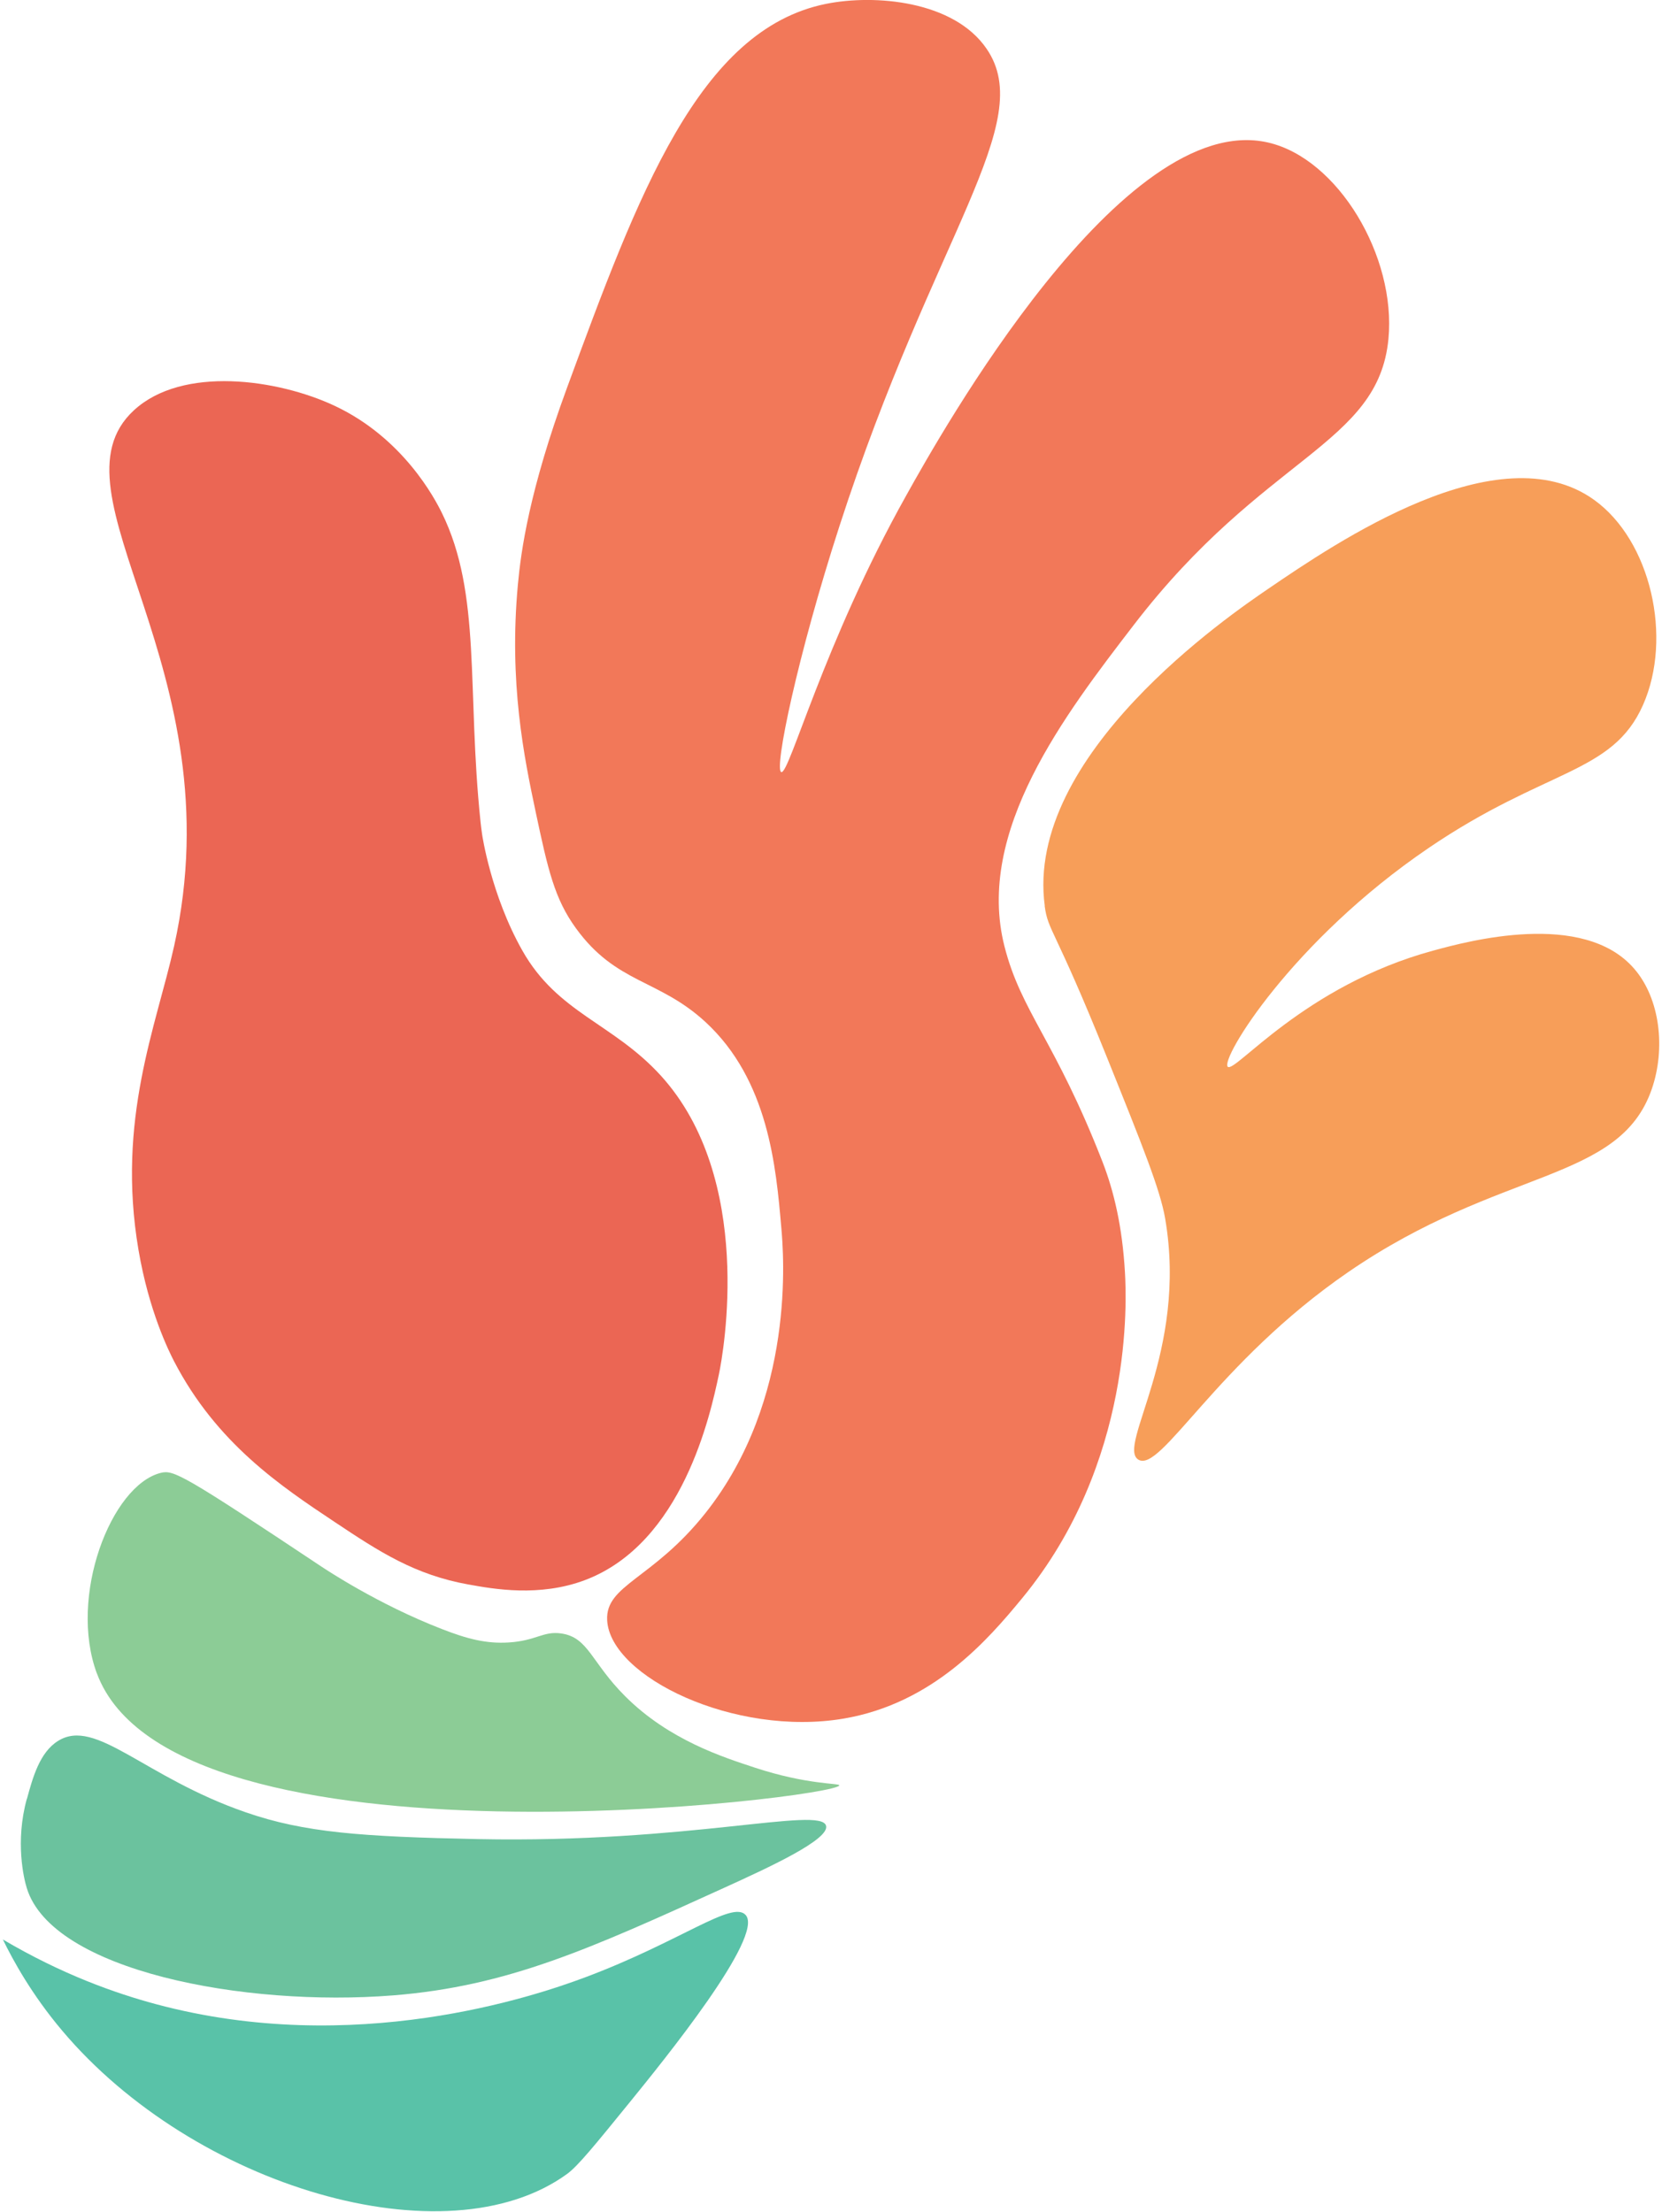
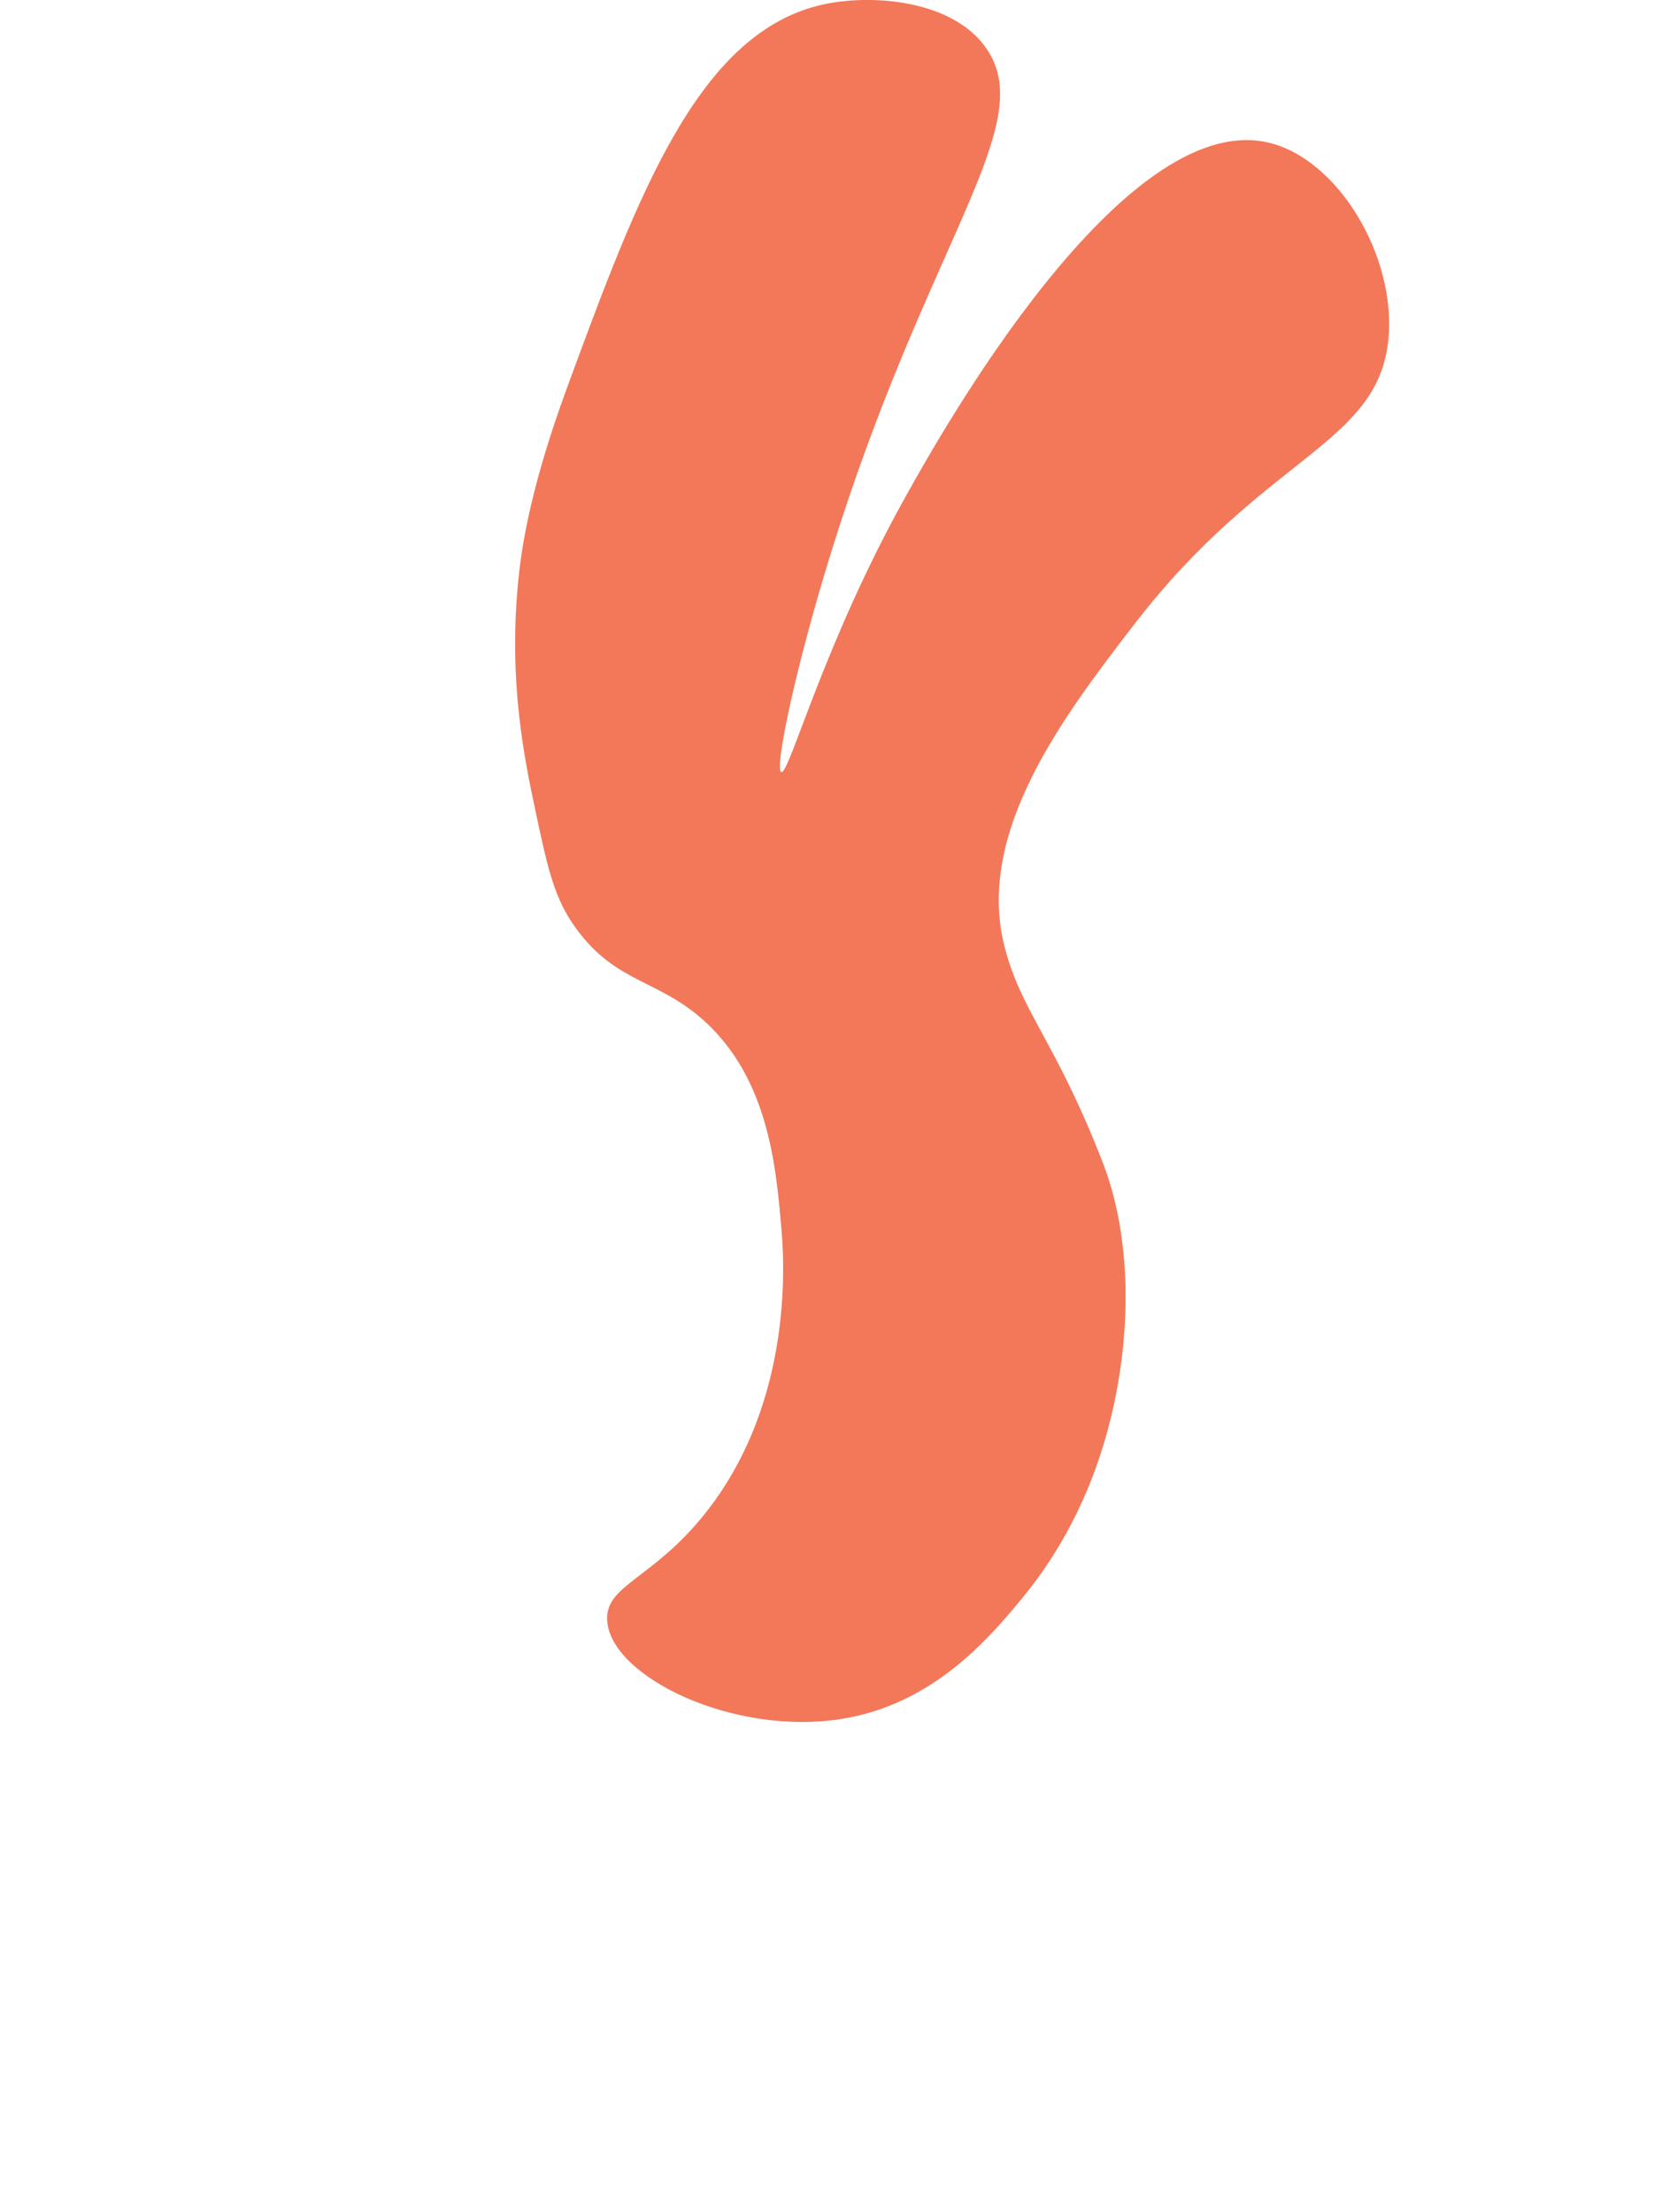
<svg xmlns="http://www.w3.org/2000/svg" width="124" height="165" viewBox="0 0 124 165" fill="none">
  <g clip-path="url(#clip0_364_4716)">
-     <path d="M0.2 144.68C4.63 147.3 8.63 148.71 11.66 149.52C26.43 153.48 39.86 148.93 43.64 147.52C50.75 144.86 54.63 141.75 55.63 142.86C57.06 144.43 49.48 153.76 46.97 156.85C44.4 160.01 43.12 161.59 42.31 162.18C33.29 168.73 14.46 163.14 4.64 151.49C2.36 148.79 0.97 146.24 0.21 144.68" fill="#59C2A8" />
-     <path d="M2 134.2C1.12 137.4 1.78 140.16 2 140.86C3.9 147.03 18.23 149.74 29.32 148.86C37.88 148.18 44.03 145.38 53.97 140.86C57.33 139.33 61.92 137.23 61.63 136.2C61.22 134.73 51.39 137.52 35.65 137.2C26.97 137.02 22.72 136.72 18.33 135.2C10.72 132.57 7.16 128.12 4.34 129.87C2.96 130.72 2.44 132.62 2.01 134.2" fill="#6BC29E" />
-     <path d="M7.23 124.85C5.09 119.1 8.29 110.81 11.99 109.88C12.95 109.64 13.63 109.98 23.98 116.87C24.3 117.08 28.19 119.68 32.97 121.53C34.82 122.25 36.26 122.64 37.97 122.53C40.02 122.4 40.54 121.66 41.88 121.86C43.9 122.15 44.11 124.01 46.63 126.53C49.91 129.82 53.99 131.1 56.29 131.86C60.22 133.16 62.63 133.02 62.62 133.19C62.58 134.11 12.95 140.23 7.23 124.84" fill="#8CCC96" />
-     <path d="M34.97 118.21C30.95 117.49 28.31 115.77 24.98 113.55C20.95 110.87 16.16 107.67 12.99 101.56C12.61 100.82 11.11 97.83 10.33 93.23C8.68 83.52 11.67 76.52 12.99 70.58C17.63 49.81 3.25 36.82 9.99 30.61C13.61 27.27 20.73 28.28 24.98 30.28C30.1 32.69 32.46 37.23 32.97 38.27C35.94 44.32 34.82 51.44 35.85 61.29C35.87 61.5 35.91 61.83 35.97 62.25C35.97 62.25 36.62 66.75 38.97 70.91C41.61 75.59 45.73 76.32 49.3 80.24C56.3 87.93 53.99 100.87 53.63 102.56C53.01 105.48 50.94 115.13 43.64 117.88C40.24 119.16 36.8 118.54 34.98 118.21" fill="#EB6654" />
    <path d="M45.3 120.88C45.53 125.09 54.81 129.59 62.95 128.21C69.63 127.07 73.72 122.32 76.27 119.22C84.58 109.13 84.05 96.94 83.93 94.9C83.73 91.47 83.1 88.86 82.27 86.71C78.73 77.61 76.18 75.48 74.94 70.59C72.76 62.02 79.45 53.31 84.6 46.61C94.35 33.92 102.82 33.23 103.59 25.29C104.18 19.12 99.82 11.82 94.6 10.63C83.73 8.15 70.18 32.36 67.62 36.95C61.43 48.01 58.89 57.8 58.29 57.6C57.73 57.42 59.51 48.89 62.62 39.28C69.69 17.43 77.41 9.18 73.61 3.64C71.17 0.06 65.28 -0.45 61.62 0.29C52.13 2.21 47.6 14.54 42.3 28.94C39.48 36.62 38.87 41.11 38.64 43.6C37.96 50.94 39.1 56.49 39.97 60.59C40.88 64.87 41.37 67.05 42.97 69.25C45.98 73.4 49.13 73.02 52.63 76.24C57.34 80.58 57.9 87.07 58.29 91.56C58.46 93.47 59.4 104.35 52.63 112.88C48.7 117.83 45.16 118.23 45.3 120.87" fill="#F27859" />
-     <path d="M77.94 67.58C78.21 69.53 78.65 69.08 82.6 78.91C85.24 85.47 86.56 88.75 86.93 90.9C88.65 100.89 83.3 107.88 84.93 108.89C86.61 109.92 90.74 101.67 100.59 94.9C112.01 87.05 120.82 88.26 123.24 81.24C124.27 78.25 123.88 74.51 121.91 72.25C118.11 67.88 109.48 70.22 106.92 70.92C97.28 73.54 92.11 80.11 91.6 79.58C91.04 79 96.38 70.2 106.59 63.26C115.35 57.3 120.29 57.76 122.58 52.6C124.81 47.58 123.17 40.32 118.92 37.28C111.82 32.2 99.69 40.47 94.6 43.94C91.8 45.85 76.42 56.34 77.95 67.59" fill="#F79E59" />
  </g>
  <defs>
    <clipPath id="clip0_364_4716">
      <rect width="123.6" height="164.97" fill="white" transform="translate(0.2)" />
    </clipPath>
  </defs>
</svg>